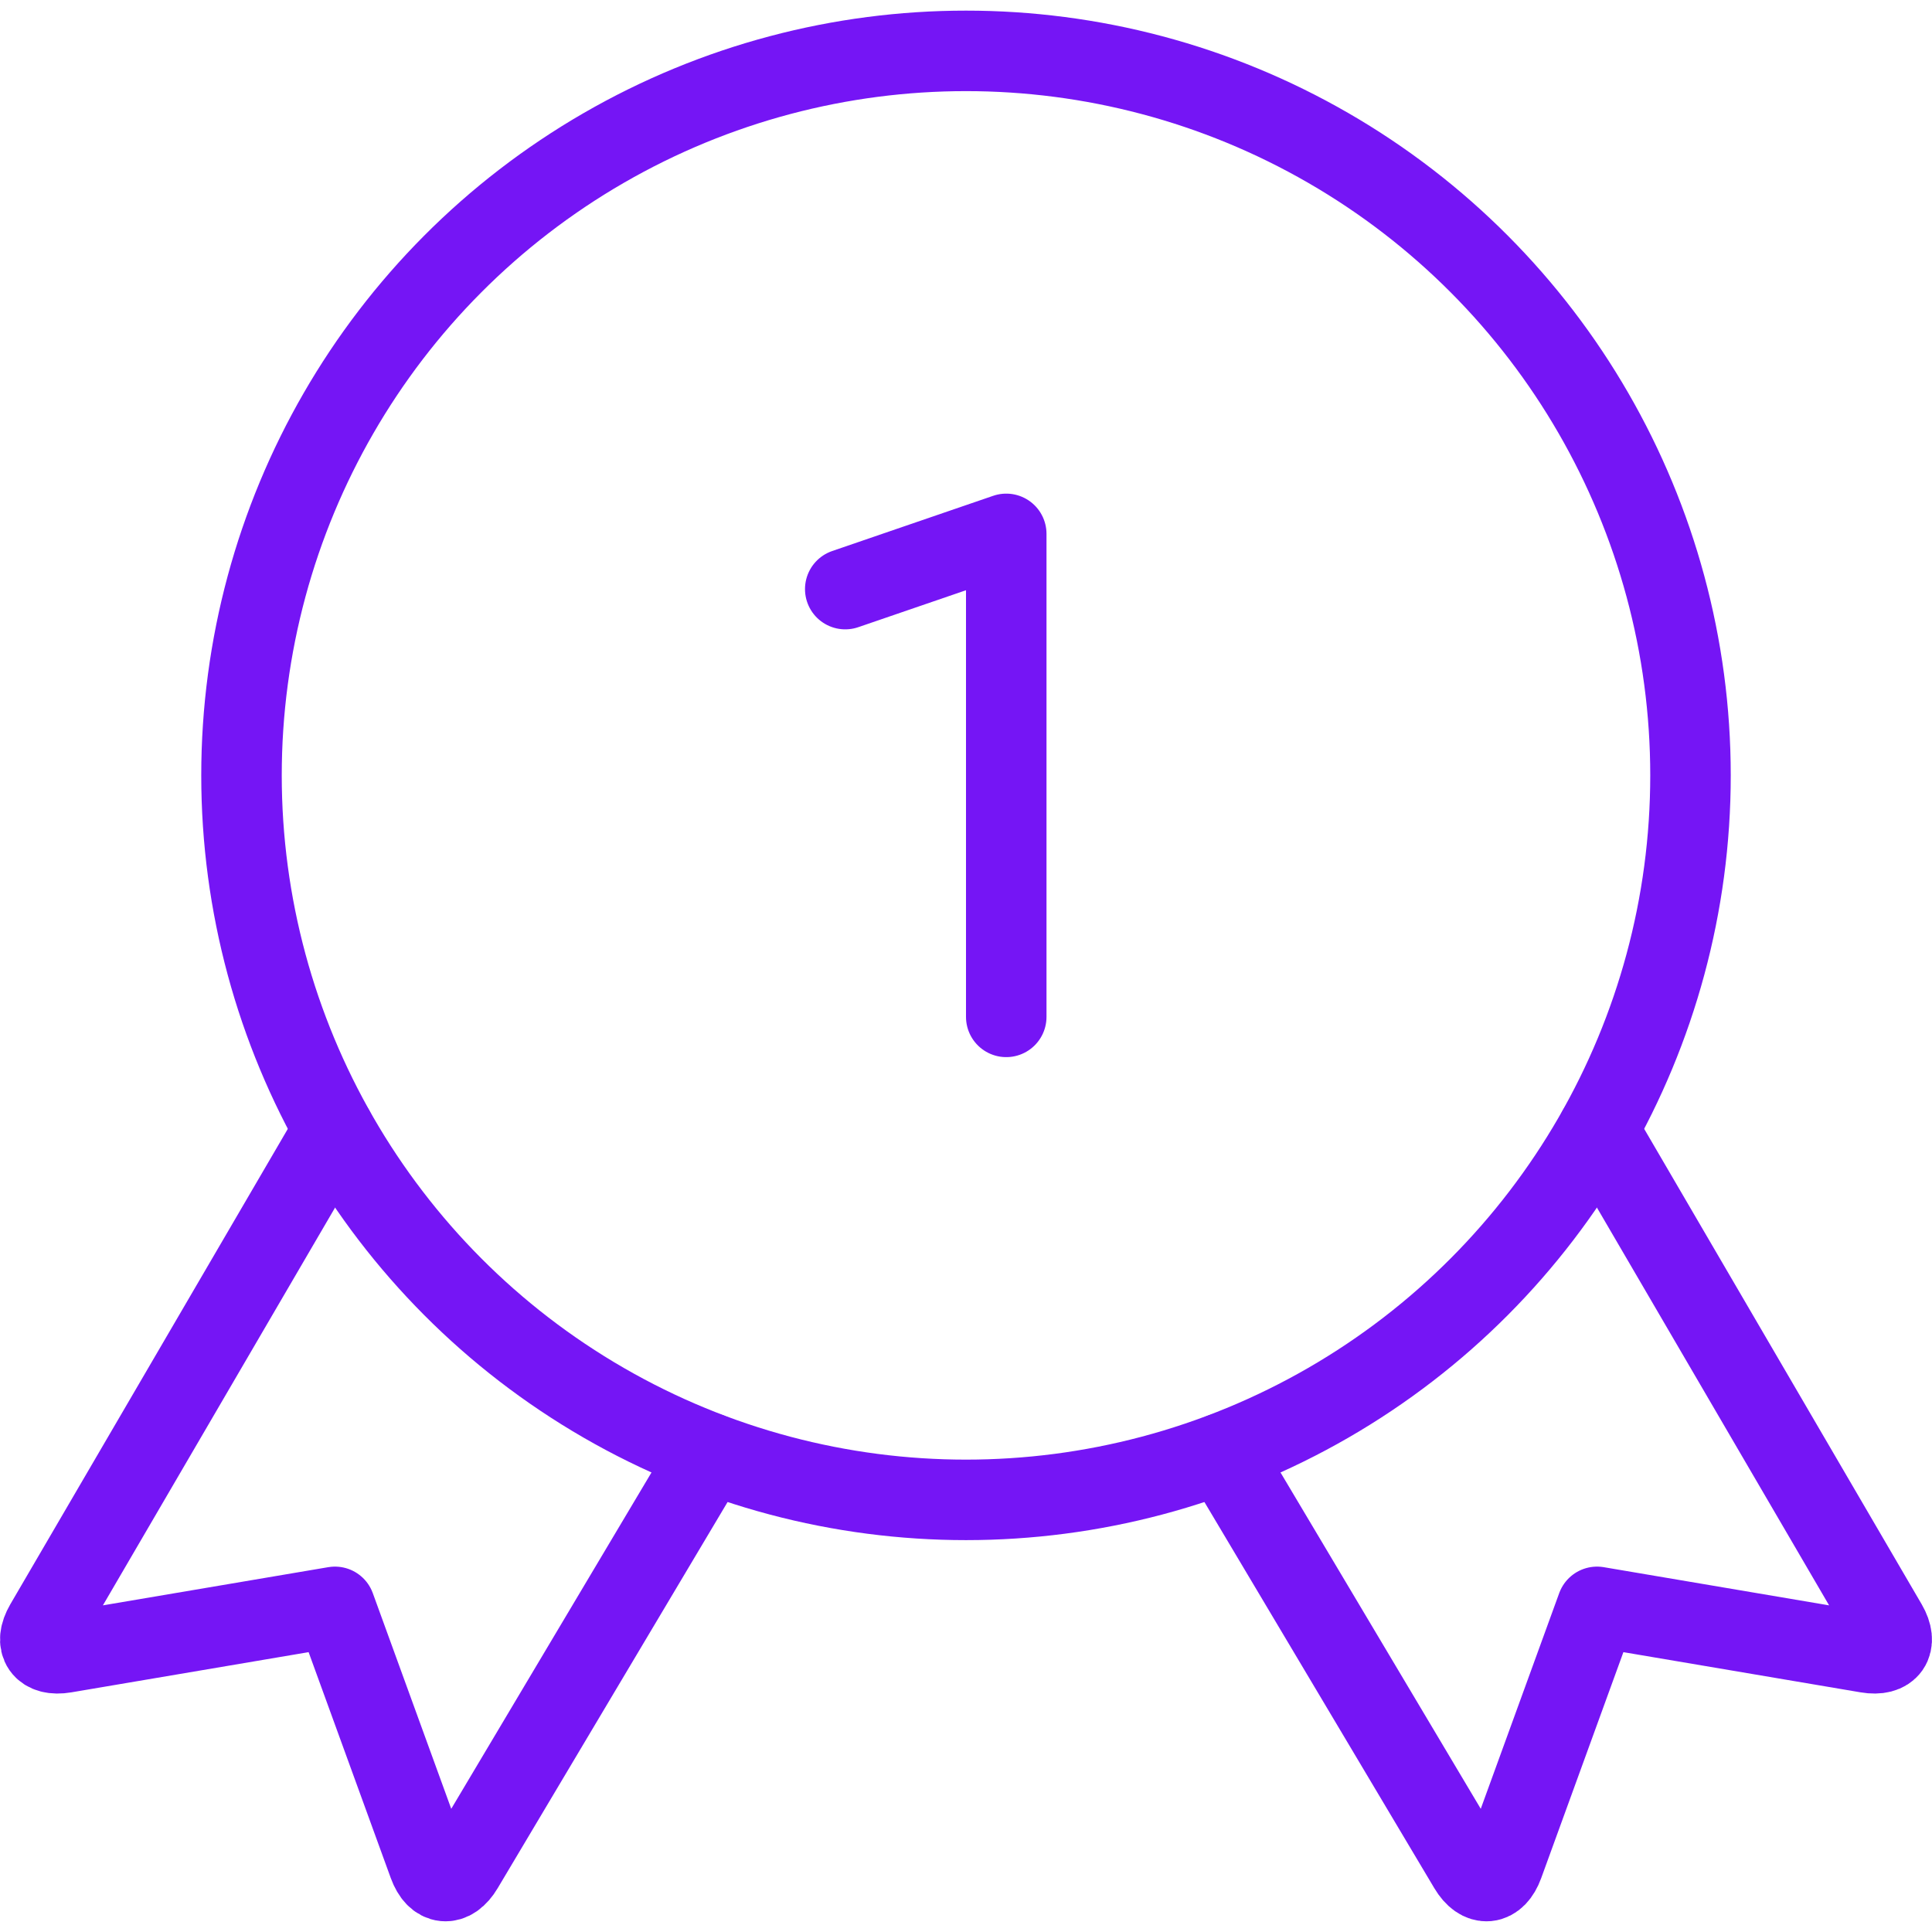
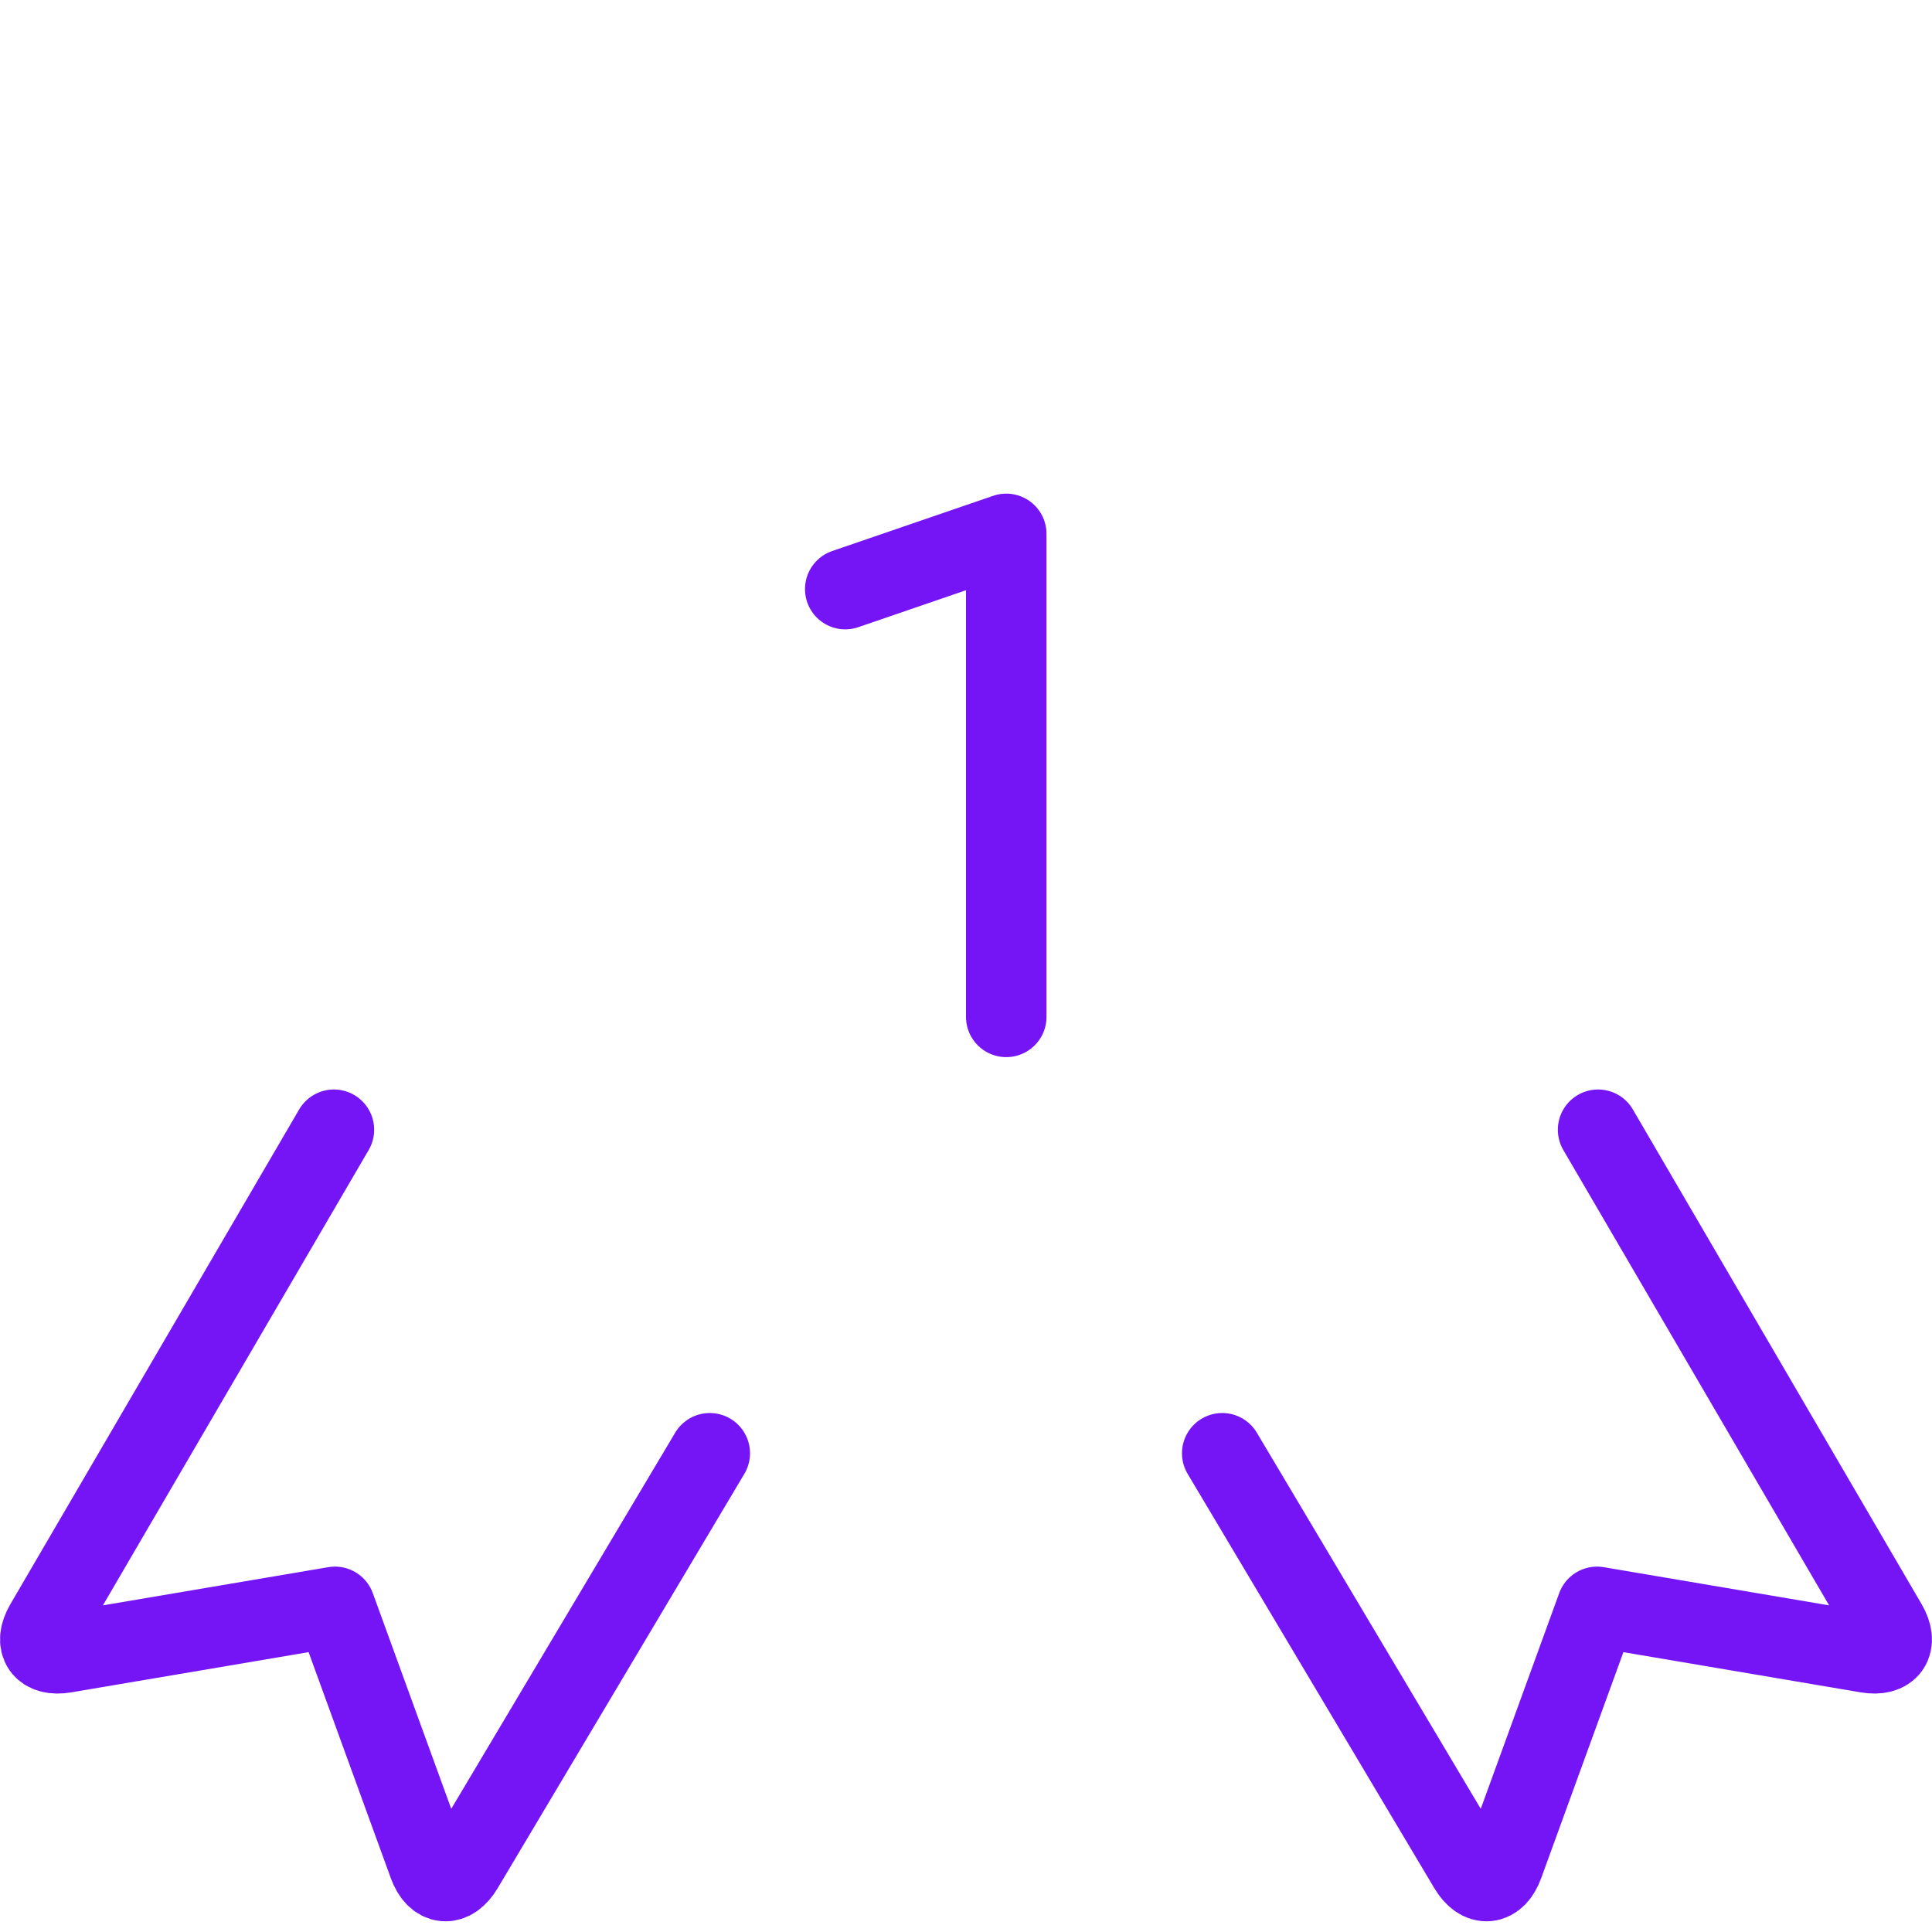
<svg xmlns="http://www.w3.org/2000/svg" viewBox="0 0 24 24" height="200" width="200">
  <defs />
  <title>ranking-winner-ribbon</title>
  <path d="M4.148,14.034.56,20.181c-.138.238-.028.395.243.349l3.358-.569,1.164,3.2c.094.258.286.277.427.04l3.065-5.148" fill="none" stroke="#7515f5" stroke-linecap="round" stroke-linejoin="round" />
  <path d="M19.852,14.034l3.588,6.147c.138.238.028.395-.243.349l-3.358-.569-1.164,3.2c-.094.258-.286.277-.427.04l-3.065-5.148" fill="none" stroke="#7515f5" stroke-linecap="round" stroke-linejoin="round" />
-   <circle cx="12" cy="9.632" r="9" fill="none" stroke="#7515f5" stroke-linecap="round" stroke-linejoin="round" />
  <polyline points="12.5 12.632 12.5 6.632 10.5 7.318" fill="none" stroke="#7515f5" stroke-linecap="round" stroke-linejoin="round" />
</svg>